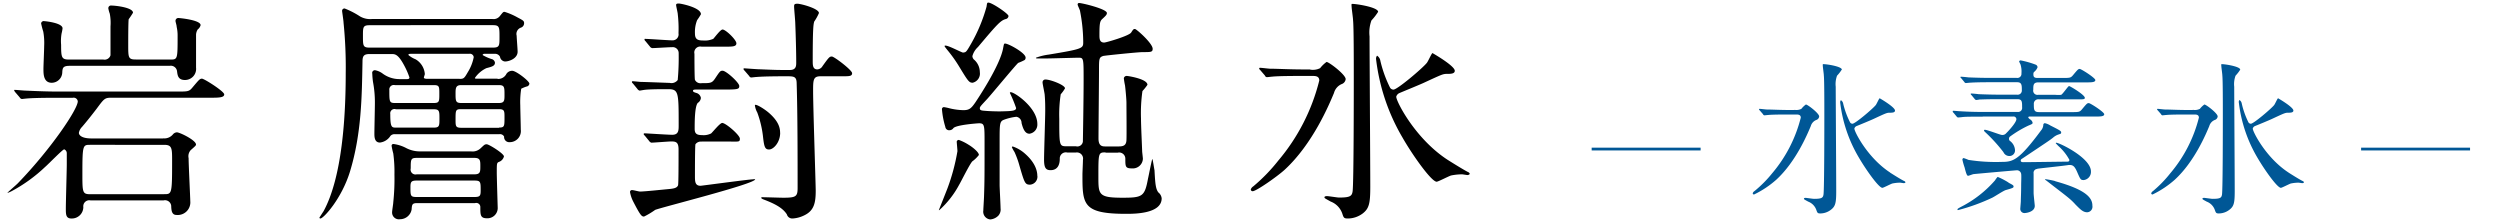
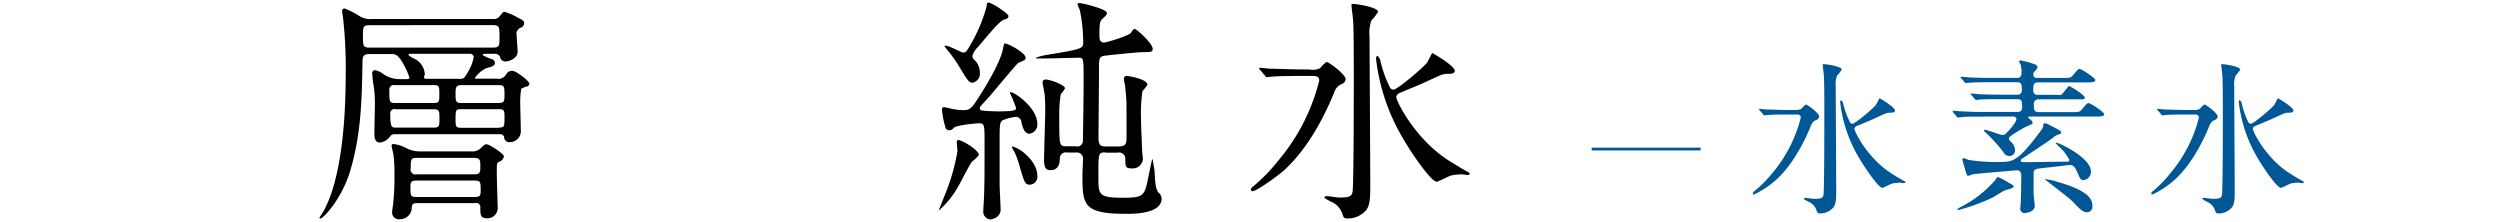
<svg xmlns="http://www.w3.org/2000/svg" id="レイヤー_1" data-name="レイヤー 1" viewBox="0 0 450 40">
  <defs>
    <style>
      .cls-1 {
        fill: #005796;
      }

      .cls-2 {
        fill: none;
        stroke: #005796;
        stroke-miterlimit: 10;
        stroke-width: 0.5px;
      }
    </style>
  </defs>
  <title>logo</title>
  <g>
    <g>
-       <path d="M29.35,24.9a2,2,0,0,0,1.76-.69,1,1,0,0,1,.73-0.39c0.52,0,3.44,1.42,3.44,2.19,0,0.17-.09.26-0.94,1a1.64,1.64,0,0,0-.39,1.46c0,1.2.3,7.13,0.3,7.73a2.27,2.27,0,0,1-2.49,2.49c-0.86,0-.9-0.86-0.94-1.46a1.12,1.12,0,0,0-1.37-1.16H16.3A1.08,1.08,0,0,0,15,37.27a2.07,2.07,0,0,1-2.15,2.06c-1,0-1-.77-1-1.76,0-1.29.17-6.91,0.17-8.07,0-.34,0-1.55,0-1.93a0.74,0.74,0,0,0-.47-0.69c-0.26,0-2.88,2.71-3.44,3.18a27.68,27.68,0,0,1-6,4.34,4.78,4.78,0,0,1-.69.3s-0.09,0-.09,0c0.47-.47,1.46-1.29,1.89-1.72C9.17,26.83,14,19.66,14,18.24a0.74,0.74,0,0,0-.9-0.64H10.28c-3.78,0-5,.09-5.45.13-0.13,0-.77.09-0.9,0.09a0.55,0.55,0,0,1-.39-0.3l-0.82-.95a1.17,1.17,0,0,1-.17-0.3c0-.09,0-0.09.13-0.09,0.3,0,1.63.13,1.89,0.13,2.1,0.09,3.91.17,5.93,0.17H31.89c1.93,0,2.15,0,2.75-.73,1.2-1.42,1.33-1.59,1.72-1.59s4,2.28,4,2.83-0.86.6-2.32,0.6H20c-1.16,0-1.29.21-2.62,2-0.77,1-1.59,2.06-2.62,3.26a2,2,0,0,0-.56,1.07c0,0.34.39,1,2.28,1H29.35ZM30.6,10.72c1.37,0,1.37,0,1.37-4.3a6.92,6.92,0,0,0-.17-1.59c0-.3-0.21-0.86-0.21-1.07a0.51,0.51,0,0,1,.52-0.52c0.13,0,4,.34,4,1.29a1.44,1.44,0,0,1-.52.77,1.88,1.88,0,0,0-.3,1.07c0,0.82,0,4.85,0,5.8a2,2,0,0,1-2,2.23c-1.25,0-1.33-.86-1.42-1.55a1.13,1.13,0,0,0-1.33-1h-18c-1.16,0-1.29.34-1.33,1.16a1.92,1.92,0,0,1-1.89,1.89c-1.5,0-1.5-1.59-1.5-2.49,0-.6.13-3.48,0.13-4.12A11.53,11.53,0,0,0,7.79,5.7a15.31,15.31,0,0,1-.39-1.5A0.48,0.48,0,0,1,8,3.81c0.13,0,3.26.3,3.26,1.29a6.63,6.63,0,0,1-.17.9A8,8,0,0,0,11,8.06c0,2.32.09,2.66,1.46,2.66h6.14a1.11,1.11,0,0,0,1.29-.77c0-.26,0-4.55,0-5.2a8.65,8.65,0,0,0-.13-2.28,6.12,6.12,0,0,1-.26-0.95A0.48,0.48,0,0,1,20.07,1c0.69,0,3.87.34,3.87,1.29a13.63,13.63,0,0,1-.77,1.16c-0.09.26-.09,4-0.09,4.6,0,2.32,0,2.66,1.37,2.66H30.6ZM29.52,34.95c1.42,0,1.46,0,1.46-6,0-2.23,0-2.88-1.42-2.88H16.25c-1.33,0-1.42,0-1.42,5.15,0,3.39,0,3.74,1.42,3.74H29.52Z" />
      <path d="M89.53,14.2a1.64,1.64,0,0,0,1.55-.77,1.24,1.24,0,0,1,1.12-.69c0.69,0,3.09,1.85,3.09,2.32a0.59,0.59,0,0,1-.52.52,6.21,6.21,0,0,0-.95.39,15.3,15.3,0,0,0-.17,3c0,0.6.09,3.65,0.09,4.34a2,2,0,0,1-2,2.28,0.92,0.92,0,0,1-1-1,0.83,0.83,0,0,0-.9-0.43H71.14a1,1,0,0,0-.86.3,2.6,2.6,0,0,1-1.89,1.2c-1,0-1-1.07-1-1.63,0-.82.09-4.64,0.09-5.5a19.57,19.57,0,0,0-.34-3.78,13.94,13.94,0,0,1-.13-1.5,0.48,0.48,0,0,1,.56-0.6,3.37,3.37,0,0,1,1.37.64,5.1,5.1,0,0,0,3,.95h1.29c0.17,0,.47,0,0.47-0.3a13.81,13.81,0,0,0-.94-2.15c-1.07-2-1.63-2.06-2.23-2.06H66.5c-1.07,0-1.25.43-1.25,1.37C65.13,17.34,65.09,24,63,30.87c-1.5,4.9-4.77,8.46-5.33,8.46a0.16,0.16,0,0,1-.17-0.17s0.6-.94.73-1.12c3.39-6.19,4-17.22,4-24.83a79.9,79.9,0,0,0-.39-9.11c0-.34-0.26-2-0.26-2.1a0.42,0.42,0,0,1,.47-0.47,15.17,15.17,0,0,1,2.75,1.42A3.63,3.63,0,0,0,67,3.42H88.62A1.43,1.43,0,0,0,90,2.86c0.52-.64.56-0.73,0.82-0.73a12,12,0,0,1,2.32,1c1.07,0.56,1.2.64,1.2,1.07a0.84,0.84,0,0,1-.56.77A1.2,1.2,0,0,0,93,6.43c0,0.39.17,2.4,0.17,2.88,0,1.2-1.5,1.76-2.28,1.76A1,1,0,0,1,90,10.21a1,1,0,0,0-1-.52h-1.8a0.32,0.32,0,0,0-.34.21,7.66,7.66,0,0,0,1.76.77,0.79,0.79,0,0,1,.47.6c0,0.6-.52.73-1.55,1a5.22,5.22,0,0,0-2.06,1.76c0,0.13.17,0.13,0.3,0.13h3.82Zm-23-9.66c-1.2,0-1.2.34-1.2,1.93,0,1.76,0,2.1,1.2,2.1H88.71c1.2,0,1.2-.34,1.2-1.89,0-1.8,0-2.15-1.2-2.15H66.5Zm4.55,10.78a0.81,0.81,0,0,0-1,.9c0,2.06,0,2.32,1,2.32h7c1,0,1-.3,1-1.63s0-1.59-1-1.59h-7Zm0.17,4.34a0.77,0.77,0,0,0-1,.86c0,2.45.26,2.45,1.07,2.45H78.1c1,0,1-.34,1-1.63s0-1.67-1-1.67H71.23Zm13.62,7.6a2.1,2.1,0,0,0,1.63-.56c0.69-.64.73-0.73,1.12-0.73s3.09,1.67,3.09,2.19a1.41,1.41,0,0,1-.95,1c-0.34.17-.34,0.34-0.34,1.89,0,0.95.17,6.31,0.17,6.44a1.85,1.85,0,0,1-1.93,1.8c-1.2,0-1.2-.6-1.2-2a0.73,0.73,0,0,0-.95-0.73H75.09c-0.9,0-.94.26-1,1.16A2.12,2.12,0,0,1,72,39.46a1.22,1.22,0,0,1-1.42-1.29c0-.26.21-1.5,0.21-1.76a39.77,39.77,0,0,0,.21-5,24.72,24.72,0,0,0-.21-3.78,12.86,12.86,0,0,1-.3-1.37,0.31,0.31,0,0,1,.34-0.34,6.79,6.79,0,0,1,2.36.77,5.35,5.35,0,0,0,2.53.56h9.15ZM82.7,14.2c0.77,0,.86-0.09,1.5-1.2a7.87,7.87,0,0,0,1.07-2.71,0.68,0.68,0,0,0-.82-0.6H73.94c-0.17,0-.43,0-0.43.21a4.66,4.66,0,0,0,1.29.77,3.38,3.38,0,0,1,1.67,2.66c0,0.09-.17.52-0.17,0.64s0.17,0.22.64,0.22H82.7ZM75,32.5c-1,0-1.12.26-1.12,1.2,0,1.55,0,1.76,1.12,1.76H85.4c1,0,1.12-.22,1.12-1.16,0-1.55,0-1.8-1.12-1.8H75Zm10.39-1.12c1.07,0,1.07-.47,1.07-1.46s0-1.5-1.07-1.5H75c-1.07,0-1.07.3-1.07,1.89A0.88,0.88,0,0,0,75,31.38H85.36Zm4.42-12.84c1,0,1-.47,1-1.46,0-1.37,0-1.76-1-1.76H83c-0.94,0-1,.52-1,1.46,0,1.37,0,1.76,1,1.76h6.83Zm0,4.42c1,0,1-.22,1-1.85,0-1.12,0-1.46-1-1.46H83c-1,0-1,.21-1,1.89C82,22.66,82,23,83,23h6.87Z" />
-       <path d="M126.34,25.5a1.19,1.19,0,0,0-1.16.47c-0.09.3-.09,5-0.09,5.71,0,0.94,0,1.76,1,1.76,0.21,0,8.72-1.16,9.45-1.16a0.66,0.66,0,0,1,.39,0c0,0.82-16.75,5-18,5.5a13.85,13.85,0,0,1-2,1.2c-0.43,0-.64-0.17-1.93-2.66a6.11,6.11,0,0,1-.6-1.76,0.35,0.35,0,0,1,.43-0.34c0.21,0,1.16.26,1.37,0.26,0.77,0,4-.34,5-0.43s1.63-.17,1.85-0.69c0.09-.3.09-4.3,0.09-6.44,0-1.29-.43-1.46-1.29-1.46-0.52,0-3.18.22-3.61,0.22a0.72,0.72,0,0,1-.39-0.3l-0.82-1a0.36,0.36,0,0,1-.17-0.26A0.14,0.14,0,0,1,116,24c0.39,0,4.17.26,5,.26,1.16,0,1.16-.82,1.16-1.68,0-6,0-6.53-1.93-6.53-1.33,0-3.69,0-4.51.17-0.09,0-.47.09-0.6,0.09a0.72,0.72,0,0,1-.39-0.3l-0.82-1a0.36,0.36,0,0,1-.17-0.26,0.14,0.14,0,0,1,.13-0.13c0.26,0,1.33.13,1.59,0.13,0.73,0,4.85.17,5.07,0.17a1.41,1.41,0,0,0,1.46-.52,44.31,44.31,0,0,0,.17-4.85A1.06,1.06,0,0,0,121,8.49c-0.52,0-3.18.17-3.56,0.17A0.6,0.6,0,0,1,117,8.4l-0.82-1a0.41,0.41,0,0,1-.17-0.3A0.1,0.1,0,0,1,116.16,7c0.69,0,4.08.26,4.85,0.26A1.07,1.07,0,0,0,122.13,6,23,23,0,0,0,122,2.56c0-.26-0.3-1.42-0.3-1.67s0.3-.26.47-0.26c0.39,0,4,.73,4,1.93a10.93,10.93,0,0,1-.69,1.07A5.82,5.82,0,0,0,125.09,6c0,1.07.47,1.29,1.5,1.29a3.73,3.73,0,0,0,1.8-.3c0.26-.26,1.29-1.68,1.67-1.68,0.56,0,2.49,1.85,2.49,2.49s-0.82.6-2.28,0.6h-4A1.07,1.07,0,0,0,125,9.69c0,0.43,0,4.42.09,4.68a1.09,1.09,0,0,0,1.16.6c1.63,0,1.89,0,2.45-.82,0.86-1.29.94-1.42,1.37-1.42,0.64,0,3,2.15,3,2.75s-0.3.64-2.92,0.64h-4.81c-0.26,0-.6,0-0.6.21s0.17,0.26.56,0.39a1.13,1.13,0,0,1,.86.9,1.18,1.18,0,0,1-.56.9c-0.56.64-.56,3.48-0.56,4.68,0,0.82.34,1.12,1.33,1.12a3,3,0,0,0,1.63-.3c0.3-.26,1.59-1.89,2-1.89,0.64,0,3.18,2.19,3.18,2.83s-0.21.52-2,.52h-4.9Zm21.35-11.77c-1.33,0-1.33.69-1.33,2.71,0,2.83.47,16.79,0.47,17.87,0,2.11-.26,3.57-2,4.42a5.45,5.45,0,0,1-2.19.6,1,1,0,0,1-1-.73c-0.77-1.25-2.4-2-4-2.62-0.56-.21-0.6-0.26-0.6-0.39s0.09-.09.21-0.09c0.6,0,3.22.09,3.74,0.09,2.28,0,2.58-.21,2.58-1.76,0-5,0-13.36-.17-18.77,0-1.33-.52-1.33-1.85-1.33-1,0-3.91,0-5.41.13-0.17,0-.82.09-0.94,0.09a0.46,0.46,0,0,1-.34-0.26l-0.86-1a0.41,0.41,0,0,1-.17-0.3,0.11,0.11,0,0,1,.13-0.09c0.21,0,2.28.17,2.75,0.17,3.14,0.13,3.22.13,5.45,0.13,1.16,0,1.16-.77,1.16-1.37,0-2-.09-5-0.17-7,0-.47-0.21-2.62-0.21-3s0-.56.6-0.56,3.87,0.86,3.87,1.68a9,9,0,0,1-.86,1.55c-0.13.56-.26,1-0.26,7.09,0,0.69,0,1.5.82,1.5a1.14,1.14,0,0,0,.95-0.6c1.12-1.55,1.25-1.72,1.67-1.72s3.65,2.45,3.65,3-0.47.56-1.76,0.56h-4Zm-7.26,10.18c0,1.72-1.2,3-2,3s-0.9-.6-1.12-2.58a18.44,18.44,0,0,0-1-4.08,3.65,3.65,0,0,1-.43-1.29c0-.39,1.59.56,2.45,1.29C140.25,21.89,140.42,23.14,140.42,23.91Z" />
      <path d="M176.2,27.9A5.92,5.92,0,0,1,175,29.06c-0.52.6-2,3.61-2.36,4.21a16.76,16.76,0,0,1-3.56,4.55s-0.09,0-.09,0,1.42-3.56,1.55-3.91a36.34,36.34,0,0,0,1.8-6.7c0-.21-0.13-1.59-0.13-1.72a0.37,0.37,0,0,1,.39-0.3,8.88,8.88,0,0,1,1.8.9C174.87,26.36,176.2,27.34,176.2,27.9Zm6.7-8.46a24.83,24.83,0,0,0-1.12-2.71c0-.13.09-0.13,0.17-0.13,0.69,0,4.77,2.79,4.77,5.71a1.65,1.65,0,0,1-1.42,1.76c-0.73,0-1.12-.73-1.42-1.93a1.11,1.11,0,0,0-.94-1.12,9.56,9.56,0,0,0-2.19.52c-0.82.3-.82,0.69-0.82,4,0,0.77,0,4.55,0,7.73,0,0.6.17,3.56,0.17,4.21a1.65,1.65,0,0,1-.39,1.33,2.33,2.33,0,0,1-1.46.69A1.4,1.4,0,0,1,177,37.87c0-.39.13-2.23,0.13-2.66,0.09-2.75.09-3.44,0.09-9.54,0-3.14,0-3.48-1-3.48-0.13,0-4,.26-4.6.86a0.86,0.86,0,0,1-.69.39,0.68,0.68,0,0,1-.77-0.6,14.65,14.65,0,0,1-.6-3.09,0.37,0.37,0,0,1,.34-0.47,8.86,8.86,0,0,1,1,.21,11.6,11.6,0,0,0,2.49.34c1.07,0,1.42-.3,2.19-1.42,0.34-.52,4.51-6.7,5-9.84,0.13-.64.13-0.73,0.34-0.73,0.6,0,3.69,1.68,3.69,2.53a0.55,0.55,0,0,1-.17.43,9.38,9.38,0,0,1-1.16.52c-0.39.3-4.68,5.5-5.58,6.49-1.2,1.29-1.33,1.42-1.33,1.68s0.13,0.39.64,0.43c0.86,0.09,2.1.13,3,.13C182,20,182.9,20,182.9,19.44Zm-9.49-10c0.47,0,.56-0.13,1.42-1.63a28.83,28.83,0,0,0,2.75-6.61c0.09-.64.09-0.73,0.34-0.73,0.64,0,3.61,2,3.61,2.41a0.6,0.6,0,0,1-.39.52c-1,.26-1.46.73-5.11,5.07a3.43,3.43,0,0,0-1,1.63,0.93,0.93,0,0,0,.26.6A3,3,0,0,1,176.37,13a1.68,1.68,0,0,1-1.29,1.89c-0.64,0-.82-0.26-2.36-2.79a24.84,24.84,0,0,0-2.23-3.14c-0.34-.43-0.56-0.69-0.43-0.73C170.45,8,173.07,9.48,173.41,9.48Zm13.32,22.21a1.44,1.44,0,0,1-1.33,1.59c-0.9,0-1-.34-1.89-3.39a16.32,16.32,0,0,0-.9-2.49,5.82,5.82,0,0,1-.47-0.86,0.15,0.15,0,0,1,.17-0.13,6.44,6.44,0,0,1,2.19,1.29C186.34,29.28,186.72,30.74,186.72,31.68ZM199,27.43c-1.29,0-1.29.09-1.29,4.34,0,3.26,0,3.82,4.34,3.82,3.61,0,4-.21,4.6-3.48,0.09-.34.69-3.48,0.77-3.48s0.34,1.85.39,2c0.13,2.45.21,3.35,0.69,4a1.57,1.57,0,0,1,.6,1.07c0,2.79-4.94,2.79-6.4,2.79-7.86,0-7.86-1.72-7.86-7.13,0-.34.09-2.15,0.09-2.58a1.11,1.11,0,0,0-1.25-1.33h-1.59a1.09,1.09,0,0,0-1.33,1.12c0,0.73-.17,2.06-1.67,2.06-0.9,0-1.16-.52-1.16-1.93,0-1.25.21-7.39,0.21-8.76,0-.77,0-1.72-0.09-2.79,0-.34-0.39-2-0.39-2.32a0.5,0.5,0,0,1,.52-0.52c0.9,0,3.52,1,3.52,1.59a6.19,6.19,0,0,1-.77,1.07,24,24,0,0,0-.26,4.42c0,4.9,0,4.94,1.37,4.94h1.63a1,1,0,0,0,1.25-.86c0-.26.13-7.43,0.13-11,0-3.91,0-4.08-.86-4.08s-4.81.13-5.71,0.13h-1.8c-0.09,0-.21,0-0.21-0.13a10.37,10.37,0,0,1,2.28-.56c6.06-1,6.23-1.12,6.23-2.19A29.86,29.86,0,0,0,194.41,2c0-.17-0.43-1-0.43-1.16a0.25,0.25,0,0,1,.26-0.3c0.52,0,5,1.07,5,1.8,0,0.3-.17.47-0.82,1.07-0.43.39-.52,0.77-0.52,2.88,0,0.64,0,1.37.86,1.37,0.34,0,4.47-1.2,4.85-1.8s0.43-.64.69-0.64,3.18,2.58,3.18,3.56c0,0.6-.3.6-1.76,0.6-0.86,0-6.7.6-7.13,0.69-0.77.26-.77,0.47-0.77,2.71,0,1.76-.09,10.22-0.09,12.16,0,1.42.73,1.42,1.29,1.42h2.32c0.86,0,1.37-.17,1.42-1.12s0-5.5,0-6.74c0-.64-0.17-2.45-0.26-3.14a11.57,11.57,0,0,1-.21-1.29,0.53,0.53,0,0,1,.64-0.39c0.13,0,3.61.52,3.61,1.59a9.37,9.37,0,0,1-.9,1.12,28.08,28.08,0,0,0-.26,4.94c0,1.25.17,4.68,0.21,5.93,0,0.13.13,1.12,0.13,1.33a1.82,1.82,0,0,1-2,1.72c-1.16,0-1.16-.34-1.16-1.76a1.11,1.11,0,0,0-1.37-1.07H199Z" />
      <path d="M235.82,12.53a2.92,2.92,0,0,0,1.8-.26,5.69,5.69,0,0,1,1.16-1.12c0.43,0,3.44,2.28,3.44,3.09a1.06,1.06,0,0,1-.73.9,2.41,2.41,0,0,0-1.37,1.59c-0.86,2.06-3.82,9.19-8.93,13.87-1.33,1.2-5.07,3.82-5.71,3.82a0.33,0.33,0,0,1-.34-0.3,1,1,0,0,1,.43-0.56,31.1,31.1,0,0,0,4.51-4.64,35.61,35.61,0,0,0,7.39-14.43c0-.82-0.73-0.82-1.25-0.82h-1.85c-1.25,0-4.25,0-5.41.13-0.13,0-.77.09-0.94,0.09a0.44,0.44,0,0,1-.34-0.3l-0.86-1a0.46,0.46,0,0,1-.17-0.26,0.14,0.14,0,0,1,.13-0.13c0.3,0,1.59.17,1.89,0.17,1.25,0,3.48.13,5.93,0.13h1.25ZM248.06,2.13a10,10,0,0,1-1.2,1.55,6.33,6.33,0,0,0-.34,2.88c0,3.57.13,22.76,0.13,27.06,0,3-.21,3.91-1.37,4.81a4.5,4.5,0,0,1-2.66.9c-0.69,0-.77-0.13-1-0.86a3.55,3.55,0,0,0-2.1-2.19c-1-.56-1.12-0.6-1.12-0.77s0.3-.21.43-0.21c0.34,0,1.89.26,2.19,0.26,2,0,2.32-.26,2.45-1.12,0.21-1.5.21-18.21,0.21-20.23,0-3.57,0-9.36-.13-10.57,0-.39-0.26-2.1-0.26-2.45a1.64,1.64,0,0,1,0-.47C243.46,0.59,248.06,1.23,248.06,2.13Zm12.5,26.63c0.95,0.6,2.88,1.8,3.65,2.19a0.6,0.6,0,0,1,.34.3c0,0.22-.34.26-0.43,0.26s-0.82-.13-0.94-0.13a10.08,10.08,0,0,0-2,.21c-0.43.13-2.32,1.12-2.58,1.12-0.94,0-4.34-4.77-6.18-8a36.16,36.16,0,0,1-4.72-14,0.88,0.88,0,0,1,.17-0.69,1.34,1.34,0,0,1,.6.95,21.92,21.92,0,0,0,1.72,4.77,0.72,0.72,0,0,0,.64.39c0.69,0,5.2-3.82,6-4.81,0.21-.26.73-1.42,0.9-1.63a0.18,0.18,0,0,1,.13-0.13s4,2.28,4,3.18c0,0.56-.77.56-1.46,0.56s-1,.17-4,1.55c-0.6.3-4,1.68-4.47,1.89a1,1,0,0,0-.6.64C251.19,18,254.63,24.9,260.56,28.76Z" />
      <path class="cls-1" d="M323,19.77a2,2,0,0,0,1.25-.18,4,4,0,0,1,.81-0.78c0.3,0,2.39,1.58,2.39,2.15a0.73,0.73,0,0,1-.51.63,1.68,1.68,0,0,0-1,1.11c-0.6,1.43-2.66,6.39-6.21,9.65a17.51,17.51,0,0,1-4,2.66,0.23,0.23,0,0,1-.24-0.21,0.69,0.69,0,0,1,.3-0.39A21.63,21.63,0,0,0,319,31.18a24.77,24.77,0,0,0,5.14-10c0-.57-0.51-0.57-0.87-0.57H322c-0.87,0-3,0-3.76.09-0.09,0-.54.06-0.66,0.06a0.31,0.31,0,0,1-.24-0.21l-0.6-.69a0.33,0.33,0,0,1-.12-0.18,0.1,0.1,0,0,1,.09-0.09c0.21,0,1.11.12,1.31,0.12,0.87,0,2.42.09,4.12,0.09H323Zm8.51-7.23a6.94,6.94,0,0,1-.84,1.08,4.4,4.4,0,0,0-.24,2c0,2.48.09,15.83,0.09,18.82,0,2.12-.15,2.72-1,3.35a3.13,3.13,0,0,1-1.85.63c-0.48,0-.54-0.09-0.72-0.6a2.47,2.47,0,0,0-1.46-1.52c-0.72-.39-0.78-0.42-0.78-0.54s0.21-.15.3-0.15,1.31,0.18,1.52.18c1.37,0,1.61-.18,1.7-0.78,0.15-1,.15-12.67.15-14.07,0-2.48,0-6.51-.09-7.35,0-.27-0.18-1.46-0.18-1.7a1.13,1.13,0,0,1,0-.33C328.34,11.47,331.54,11.91,331.54,12.54Zm8.69,18.52c0.66,0.42,2,1.26,2.54,1.52a0.41,0.41,0,0,1,.24.21c0,0.15-.24.18-0.3,0.18s-0.57-.09-0.66-0.09a7,7,0,0,0-1.4.15c-0.3.09-1.61,0.78-1.79,0.78-0.66,0-3-3.32-4.3-5.56a25.15,25.15,0,0,1-3.29-9.74,0.61,0.61,0,0,1,.12-0.48,0.93,0.93,0,0,1,.42.66A15.27,15.27,0,0,0,333,22a0.5,0.5,0,0,0,.45.27c0.48,0,3.62-2.66,4.18-3.35,0.15-.18.51-1,0.63-1.14a0.13,0.13,0,0,1,.09-0.09s2.75,1.58,2.75,2.21c0,0.39-.54.39-1,0.39s-0.72.12-2.78,1.08c-0.42.21-2.75,1.17-3.11,1.31a0.69,0.69,0,0,0-.42.45C333.72,23.57,336.11,28.38,340.23,31.06Z" />
      <path class="cls-1" d="M356.88,21c-2.33,0-3.17,0-3.79.09l-0.63.06a0.42,0.42,0,0,1-.27-0.18l-0.57-.69A0.25,0.25,0,0,1,351.5,20a0.07,0.07,0,0,1,.09-0.06c0.21,0,1.14.09,1.31,0.09,1.46,0.09,2.72.12,4.12,0.12h6.15a0.73,0.73,0,0,0,.81-0.84c0-1,0-1.46-.87-1.46h-3c-2.63,0-3.5.06-3.79,0.06a4.54,4.54,0,0,1-.63.09,0.51,0.51,0,0,1-.27-0.21l-0.57-.69a0.25,0.25,0,0,1-.12-0.18,0.08,0.08,0,0,1,.09-0.09c0.21,0,1.14.09,1.31,0.12,1.46,0.06,2.72.09,4.12,0.09h2.81a0.75,0.75,0,0,0,.87-0.81c0-.87,0-1.43-0.84-1.43h-4.84c-2.33,0-3.29.06-3.76,0.09l-0.63.06a0.32,0.32,0,0,1-.27-0.18l-0.57-.69a0.32,0.32,0,0,1-.15-0.21,0.12,0.12,0,0,1,.12-0.06c0.21,0,1.14.09,1.31,0.12,1.46,0.06,2.69.09,4.09,0.09h4.6a0.74,0.74,0,0,0,.87-0.81,4.15,4.15,0,0,0-.18-1.64,3.89,3.89,0,0,1-.24-0.51,0.28,0.28,0,0,1,.33-0.18,16.29,16.29,0,0,1,2.63.75,0.53,0.53,0,0,1,.36.48,2,2,0,0,1-.66.87,0.71,0.71,0,0,0-.09.42c0,0.48.21,0.63,0.72,0.63h4.51c1.34,0,1.49,0,1.91-.51,0.84-1,.93-1.11,1.2-1.11s2.81,1.61,2.81,2-0.6.42-1.61,0.42h-8.66c-0.9,0-.9.51-0.9,1.31a0.76,0.76,0,0,0,.84.93H370a5.43,5.43,0,0,0,1,0c0.3-.12,1.25-1.58,1.43-1.58s2.84,1.58,2.84,2.12c0,0.24-.24.27-0.78,0.27-0.33,0-.48,0-1.85,0h-5.65a0.79,0.79,0,0,0-.9.84c0,1,0,1.46.93,1.46h5.86c1.31,0,1.46,0,1.88-.51,0.84-1,.93-1.11,1.22-1.11s2.78,1.61,2.78,2-0.6.42-1.58,0.42H365.36c-0.12,0-.27,0-0.27.18a1.13,1.13,0,0,0,.33.33,0.93,0.93,0,0,1,.45.6c0,0.21-.09.24-0.81,0.54a19.7,19.7,0,0,0-3.2,1.91,0.49,0.49,0,0,0-.24.45,0.45,0.45,0,0,0,.15.36A2.22,2.22,0,0,1,362.7,27a1,1,0,0,1-1.08,1.08,1.15,1.15,0,0,1-1-.69,29,29,0,0,0-3.35-3.67,0.47,0.47,0,0,1-.15-0.24,0.13,0.13,0,0,1,.15-0.12c0.45,0,2.78.93,3.08,0.93a0.86,0.86,0,0,0,.78-0.33c0.24-.21,1.82-1.88,1.82-2.51a0.5,0.5,0,0,0-.54-0.48h-5.5Zm4.66,11.89c0.81,0.42.9,0.48,0.9,0.69s-0.12.27-1.4,0.63c-0.42.12-2.06,1.2-2.42,1.37a34.79,34.79,0,0,1-6.18,2.24,0.08,0.08,0,0,1-.09-0.09c0-.15.06-0.18,0.6-0.48a20.35,20.35,0,0,0,6.15-4.78,3.44,3.44,0,0,1,.48-0.63A13,13,0,0,1,361.54,32.86Zm5.17-2.48a0.69,0.69,0,0,0-.66.81c0,2.69,0,3,0,3.47s0.21,2.18.21,2.36c0,1.11-1.58,1.29-1.73,1.29a0.75,0.75,0,0,1-.87-0.87c0-.15.09-1.08,0.09-1.28,0-.57.06-1.37,0.06-3,0-.3.06-1.64,0-1.88a0.77,0.77,0,0,0-.75-0.66c-0.21,0-7.29.63-7.8,0.69-0.15,0-.84.3-1,0.3s-0.3-.15-0.63-1.49a11.73,11.73,0,0,1-.39-1.37,0.28,0.28,0,0,1,.21-0.33,7.44,7.44,0,0,1,.87.33,31.69,31.69,0,0,0,6.06.36c2,0,3.08-.36,7-5.65a1.68,1.68,0,0,0,.42-1.08,0.32,0.32,0,0,1,.27-0.24,3.11,3.11,0,0,1,1,.42c1.73,0.87,1.94,1,1.94,1.25s-0.12.24-.45,0.36a2.74,2.74,0,0,0-1,.57c-0.6.48-1.11,0.81-5.62,3.82a0.36,0.36,0,0,0-.21.3c0,0.3.3,0.3,0.48,0.3,1.22,0,6.66-.09,7.77-0.09,0.27,0,.51,0,0.51-0.33a9.14,9.14,0,0,0-1.94-2.45c-0.06-.06-0.51-0.51-0.51-0.54a0.09,0.09,0,0,1,.09-0.09c0.54,0,6.24,2.72,6.24,5.17a1.48,1.48,0,0,1-1.28,1.55c-0.57,0-.6-0.06-1.22-1.49-0.45-1-.75-1.34-1.7-1.19S366.94,30.32,366.7,30.38Zm3.23,2.21c5.86,1.61,6.69,3.14,6.69,4.42a1,1,0,0,1-.93,1.17c-0.78,0-1.28-.57-2.09-1.37-1-1.11-1.49-1.4-5.26-4.33a0.62,0.62,0,0,1-.27-0.27A14.91,14.91,0,0,1,369.93,32.59Z" />
      <path class="cls-1" d="M394.73,19.77a2,2,0,0,0,1.25-.18,4,4,0,0,1,.81-0.78c0.3,0,2.39,1.58,2.39,2.15a0.73,0.73,0,0,1-.51.63,1.68,1.68,0,0,0-1,1.11c-0.6,1.43-2.66,6.39-6.21,9.65a17.51,17.51,0,0,1-4,2.66,0.23,0.23,0,0,1-.24-0.21,0.69,0.69,0,0,1,.3-0.39,21.63,21.63,0,0,0,3.14-3.23,24.77,24.77,0,0,0,5.14-10c0-.57-0.51-0.57-0.87-0.57h-1.28c-0.87,0-3,0-3.76.09-0.09,0-.54.06-0.66,0.06a0.31,0.31,0,0,1-.24-0.21l-0.6-.69a0.33,0.33,0,0,1-.12-0.18,0.1,0.1,0,0,1,.09-0.09c0.21,0,1.11.12,1.31,0.12,0.87,0,2.42.09,4.12,0.09h0.87Zm8.51-7.23a6.94,6.94,0,0,1-.84,1.08,4.4,4.4,0,0,0-.24,2c0,2.48.09,15.83,0.09,18.82,0,2.12-.15,2.72-1,3.35a3.13,3.13,0,0,1-1.85.63c-0.48,0-.54-0.09-0.72-0.6a2.47,2.47,0,0,0-1.46-1.52c-0.72-.39-0.78-0.42-0.78-0.54s0.21-.15.3-0.15,1.31,0.18,1.52.18c1.37,0,1.61-.18,1.7-0.78,0.15-1,.15-12.67.15-14.07,0-2.48,0-6.51-.09-7.35,0-.27-0.18-1.46-0.18-1.7a1.13,1.13,0,0,1,0-.33C400,11.47,403.24,11.91,403.24,12.54Zm8.69,18.52c0.66,0.42,2,1.26,2.54,1.52a0.41,0.41,0,0,1,.24.21c0,0.15-.24.18-0.3,0.18s-0.57-.09-0.66-0.09a7,7,0,0,0-1.4.15c-0.3.09-1.61,0.78-1.79,0.78-0.66,0-3-3.32-4.3-5.56A25.15,25.15,0,0,1,403,18.52,0.61,0.61,0,0,1,403.1,18a0.93,0.93,0,0,1,.42.66A15.27,15.27,0,0,0,404.71,22a0.5,0.5,0,0,0,.45.27c0.48,0,3.62-2.66,4.18-3.35,0.15-.18.51-1,0.63-1.14a0.13,0.13,0,0,1,.09-0.09s2.75,1.58,2.75,2.21c0,0.39-.54.39-1,0.39s-0.72.12-2.78,1.08c-0.42.21-2.75,1.17-3.11,1.31a0.69,0.69,0,0,0-.42.45C405.43,23.57,407.82,28.38,411.94,31.06Z" />
    </g>
    <line class="cls-2" x1="286.5" y1="26.83" x2="306.11" y2="26.83" />
-     <line class="cls-2" x1="425" y1="26.83" x2="444.61" y2="26.83" />
  </g>
</svg>